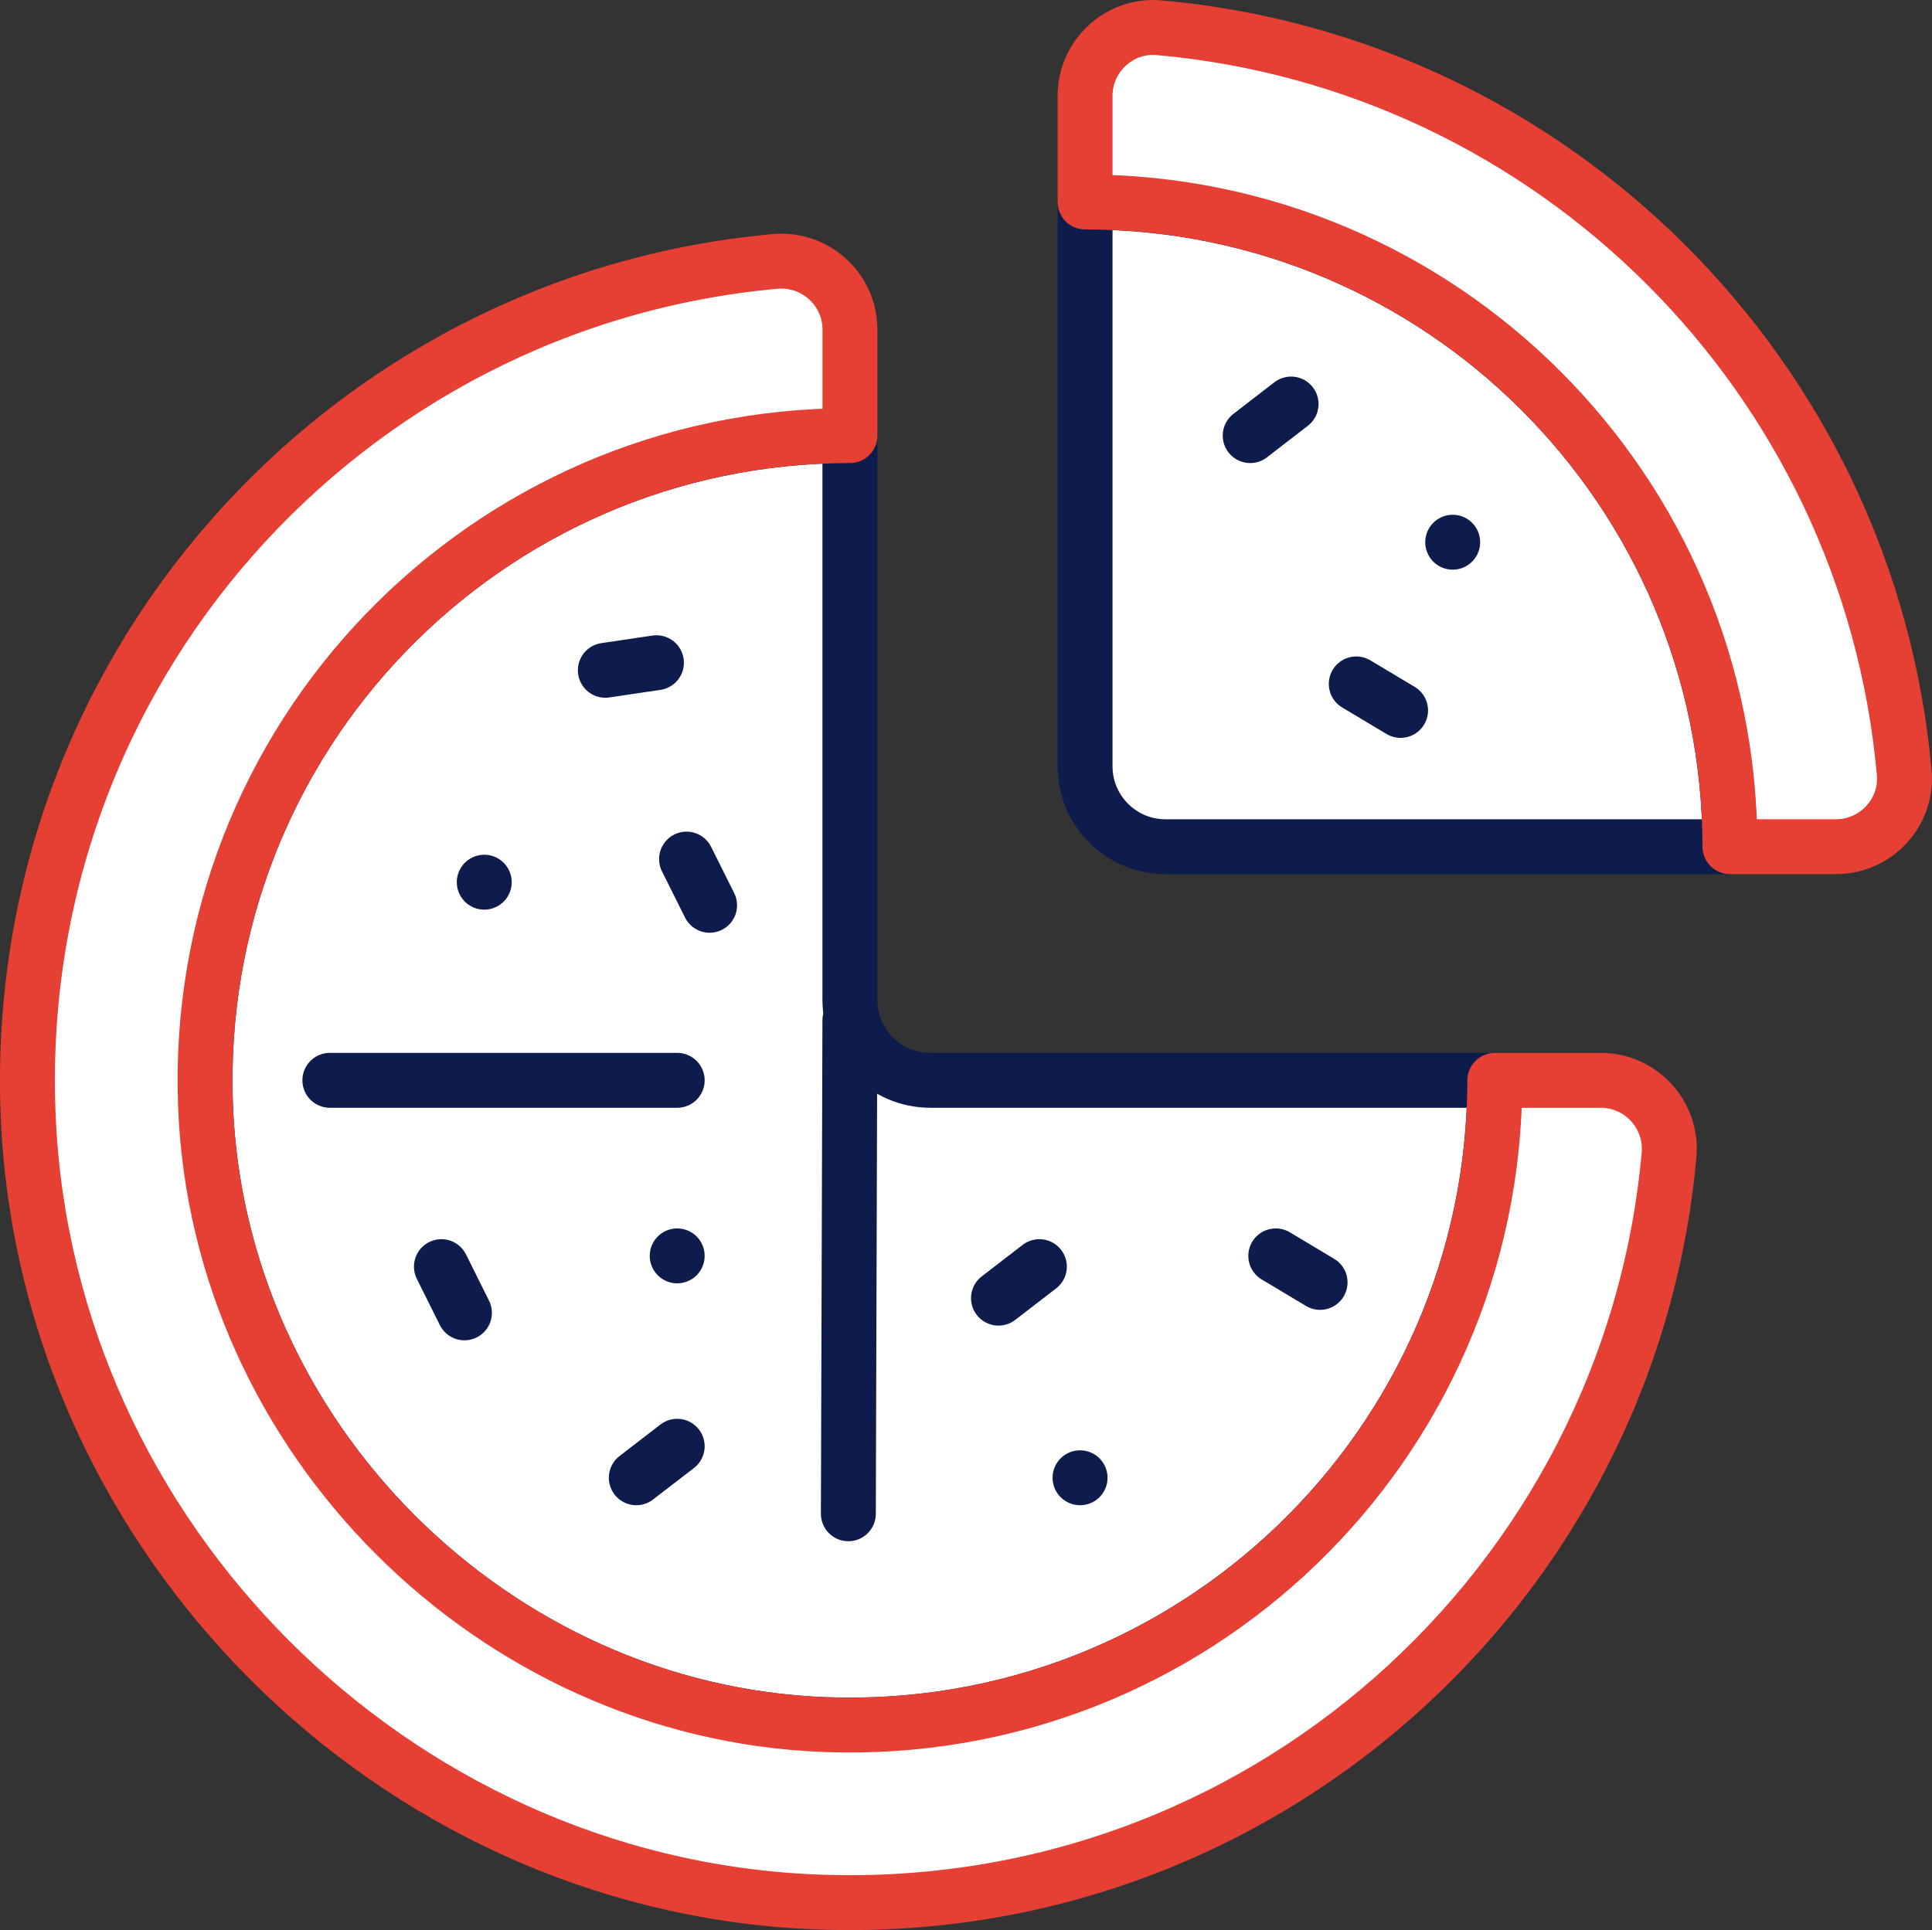
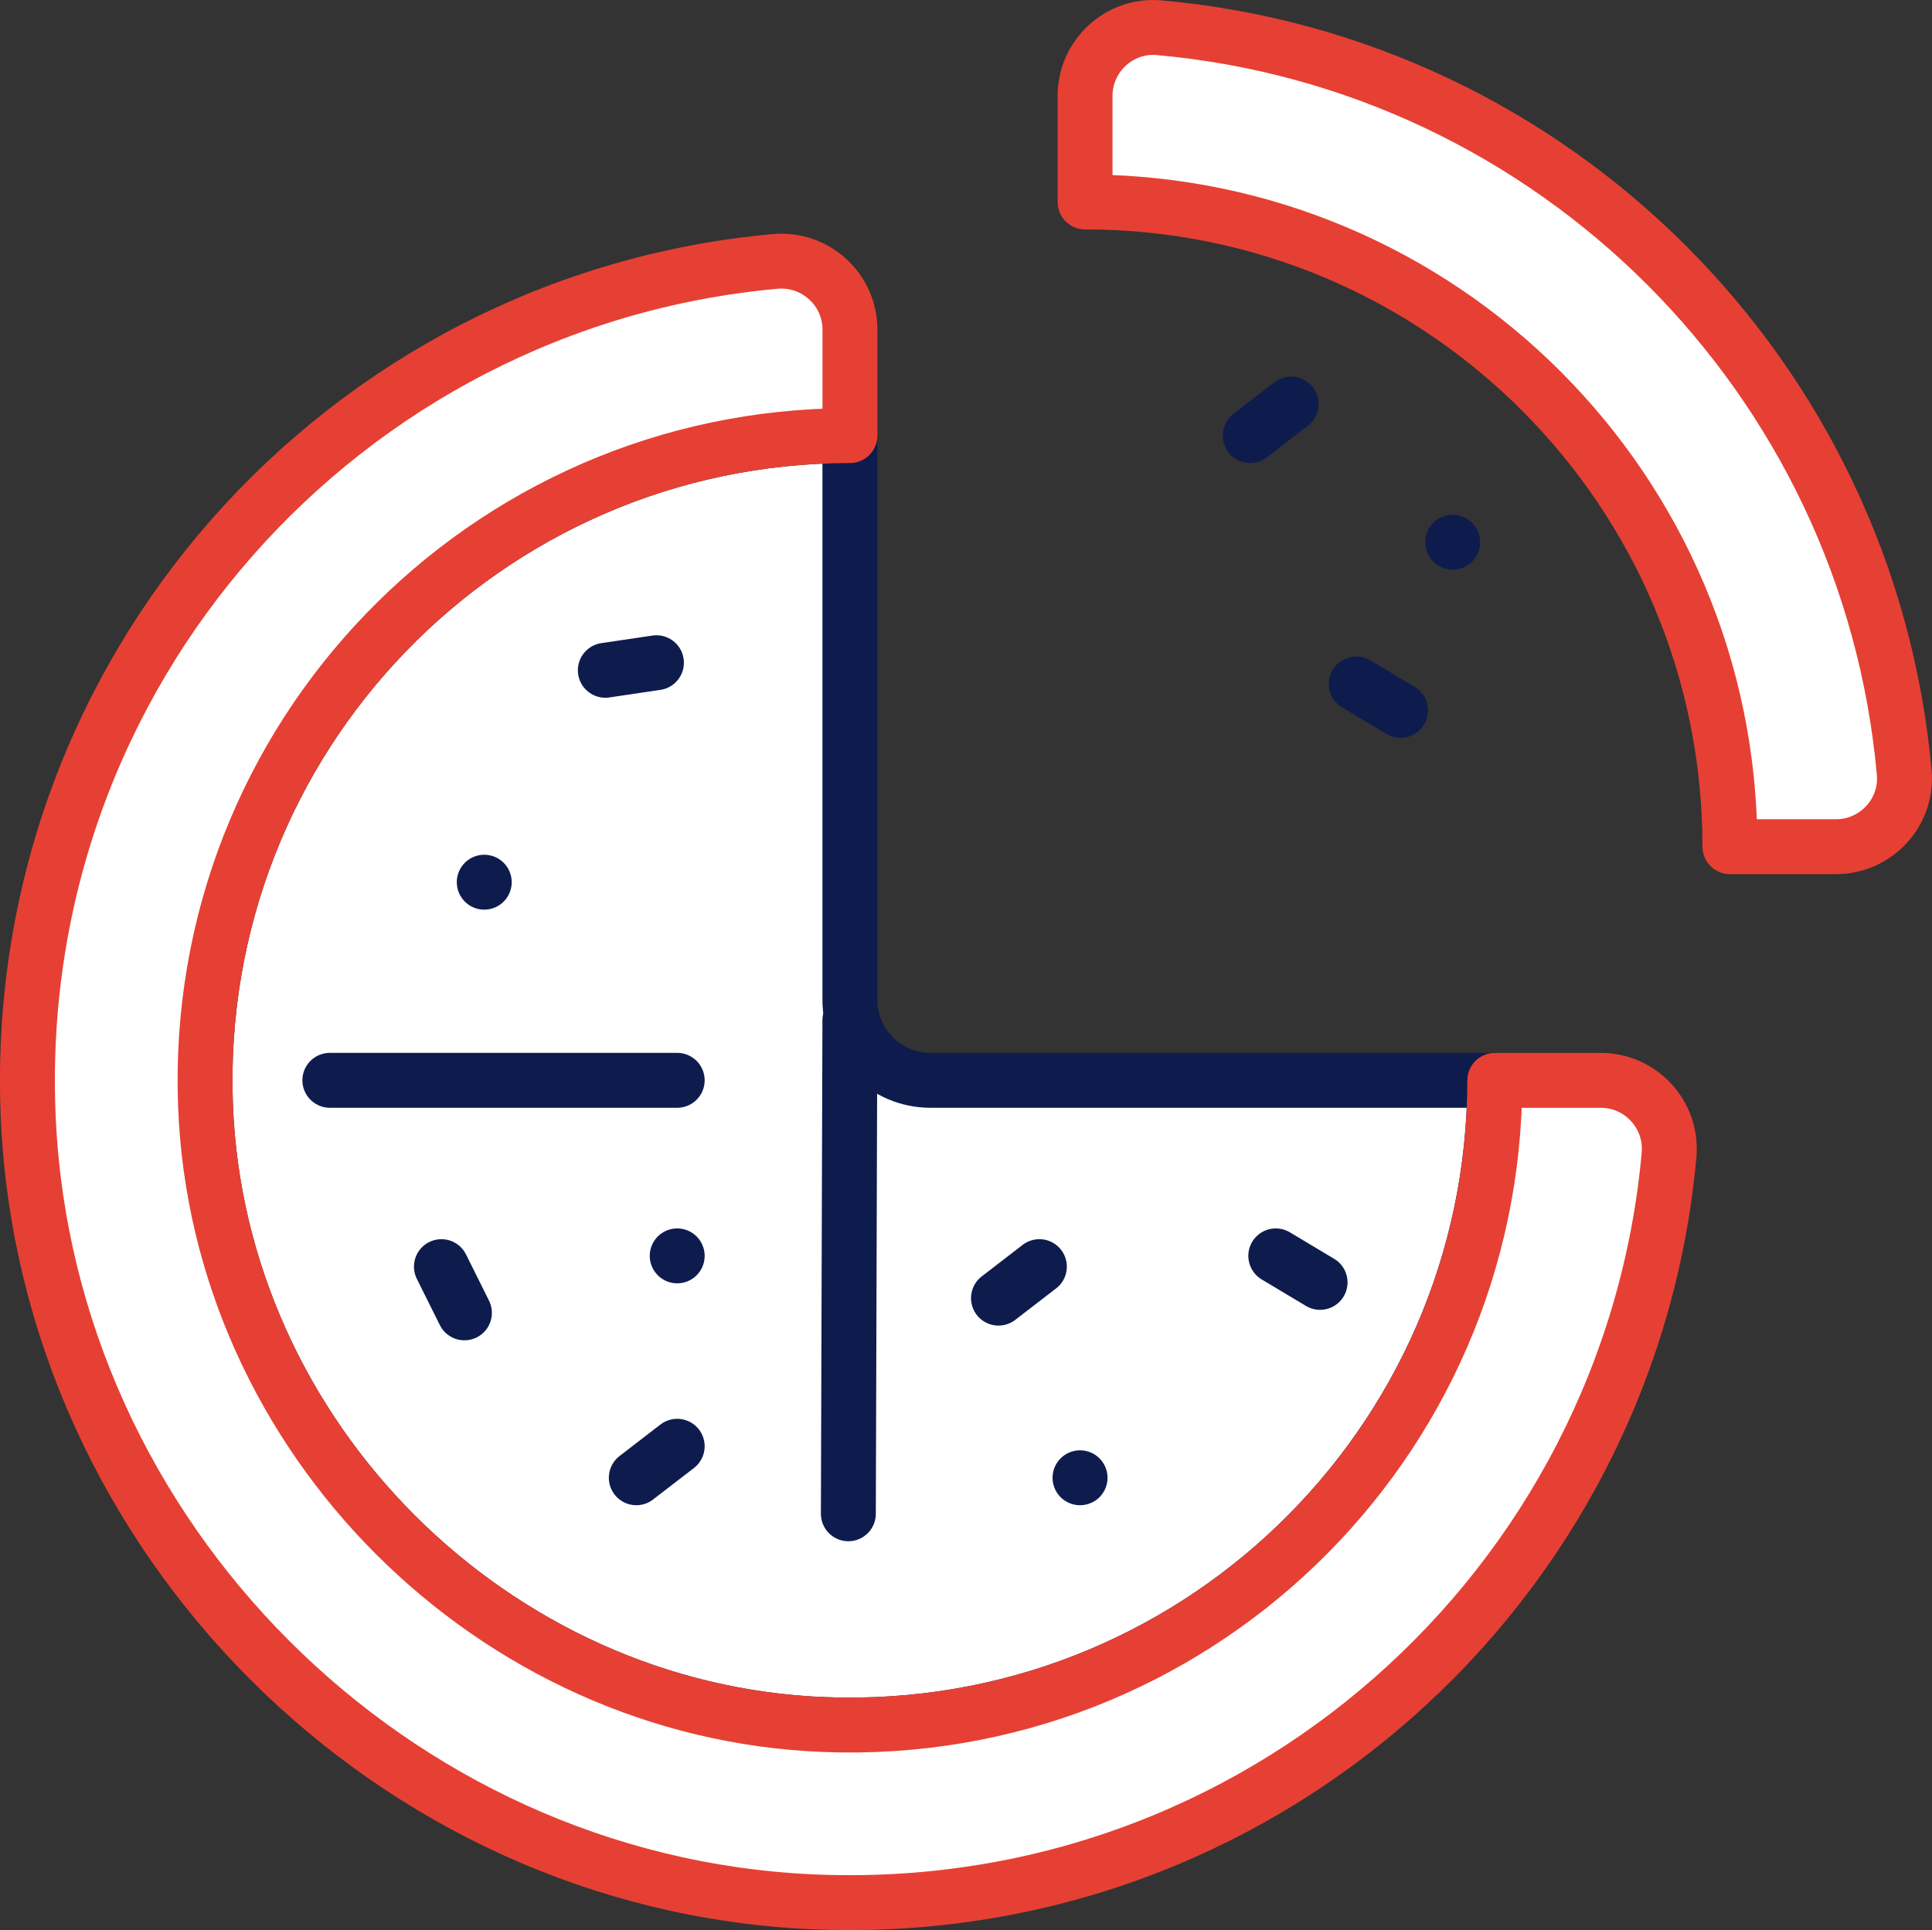
<svg xmlns="http://www.w3.org/2000/svg" x="0px" y="0px" viewBox="6.408 6.421 35.185 35.157" enable-background="new 0 0 48 48">
  <rect x="6.408" y="6.421" width="35.185" height="35.157" fill="#333333" stroke="none" />
  <g>
    <path fill="#FFFFFF" stroke="#0E1C4DFF" stroke-width="1" stroke-linecap="round" stroke-linejoin="round" stroke-miterlimit="10" d="   M10.15,26.558c0.23,6.046,5.232,11.049,11.278,11.278c6.695,0.254,12.202-5.098,12.202-11.736H23.351   c-0.809,0-1.465-0.656-1.465-1.465V14.356C15.248,14.356,9.896,19.863,10.15,26.558z" />
    <line fill="none" stroke="#0E1C4DFF" stroke-width="1" stroke-linecap="round" stroke-linejoin="round" stroke-miterlimit="10" x1="21.886" y1="25.007" x2="21.858" y2="33.996" />
    <line fill="none" stroke="#0E1C4DFF" stroke-width="1" stroke-linecap="round" stroke-linejoin="round" stroke-miterlimit="10" x1="12.415" y1="26.1" x2="18.741" y2="26.1" />
    <line fill="none" stroke="#0E1C4DFF" stroke-width="1" stroke-linecap="round" stroke-linejoin="round" stroke-miterlimit="10" x1="15.227" y1="22.491" x2="15.227" y2="22.491" />
    <line fill="none" stroke="#0E1C4DFF" stroke-width="1" stroke-linecap="round" stroke-linejoin="round" stroke-miterlimit="10" x1="18.741" y1="29.298" x2="18.741" y2="29.298" />
    <line fill="none" stroke="#0E1C4DFF" stroke-width="1" stroke-linecap="round" stroke-linejoin="round" stroke-miterlimit="10" x1="26.077" y1="33.34" x2="26.078" y2="33.34" />
    <line fill="none" stroke="#0E1C4DFF" stroke-width="1" stroke-linecap="round" stroke-linejoin="round" stroke-miterlimit="10" x1="14.447" y1="29.494" x2="14.866" y2="30.336" />
-     <line fill="none" stroke="#0E1C4DFF" stroke-width="1" stroke-linecap="round" stroke-linejoin="round" stroke-miterlimit="10" x1="18.911" y1="22.07" x2="19.331" y2="22.912" />
    <line fill="none" stroke="#0E1C4DFF" stroke-width="1" stroke-linecap="round" stroke-linejoin="round" stroke-miterlimit="10" x1="17.432" y1="18.631" x2="18.363" y2="18.493" />
    <line fill="none" stroke="#0E1C4DFF" stroke-width="1" stroke-linecap="round" stroke-linejoin="round" stroke-miterlimit="10" x1="24.592" y1="30.068" x2="25.337" y2="29.494" />
    <line fill="none" stroke="#0E1C4DFF" stroke-width="1" stroke-linecap="round" stroke-linejoin="round" stroke-miterlimit="10" x1="29.642" y1="29.298" x2="30.449" y2="29.781" />
    <line fill="none" stroke="#0E1C4DFF" stroke-width="1" stroke-linecap="round" stroke-linejoin="round" stroke-miterlimit="10" x1="17.996" y1="33.34" x2="18.741" y2="32.766" />
  </g>
  <g>
    <path fill="#FFFFFF" stroke="#E64034FF" stroke-width="1" stroke-linecap="round" stroke-linejoin="round" stroke-miterlimit="10" d="   M21.429,37.836c-6.046-0.23-11.049-5.232-11.278-11.278c-0.254-6.695,5.098-12.202,11.736-12.202   v-1.932c0-0.731-0.632-1.306-1.36-1.241C12.662,11.891,6.55,18.677,6.924,26.808   c0.351,7.628,6.627,13.904,14.255,14.255c8.131,0.374,14.917-5.738,15.625-13.602   c0.066-0.728-0.509-1.36-1.241-1.36h-1.932C33.631,32.738,28.123,38.09,21.429,37.836z" />
  </g>
  <g>
-     <path fill="#FFFFFF" stroke="#0E1C4DFF" stroke-width="1" stroke-linecap="round" stroke-linejoin="round" stroke-miterlimit="10" d="   M37.913,21.845c0-6.486-5.258-11.744-11.744-11.744V20.38c0,0.809,0.656,1.465,1.465,1.465H37.913z" />
    <line fill="none" stroke="#0E1C4DFF" stroke-width="1" stroke-linecap="round" stroke-linejoin="round" stroke-miterlimit="10" x1="32.864" y1="16.298" x2="32.864" y2="16.298" />
    <line fill="none" stroke="#0E1C4DFF" stroke-width="1" stroke-linecap="round" stroke-linejoin="round" stroke-miterlimit="10" x1="29.176" y1="14.356" x2="29.921" y2="13.781" />
    <line fill="none" stroke="#0E1C4DFF" stroke-width="1" stroke-linecap="round" stroke-linejoin="round" stroke-miterlimit="10" x1="31.108" y1="18.879" x2="31.915" y2="19.362" />
  </g>
  <g>
    <path fill="#FFFFFF" stroke="#E64034FF" stroke-width="1" stroke-linecap="round" stroke-linejoin="round" stroke-miterlimit="10" d="   M26.169,8.167v1.933c6.486,0,11.744,5.258,11.744,11.744h1.933c0.727,0,1.305-0.624,1.241-1.348   c-0.642-7.196-6.374-12.928-13.57-13.57C26.793,6.862,26.169,7.44,26.169,8.167z" />
  </g>
</svg>